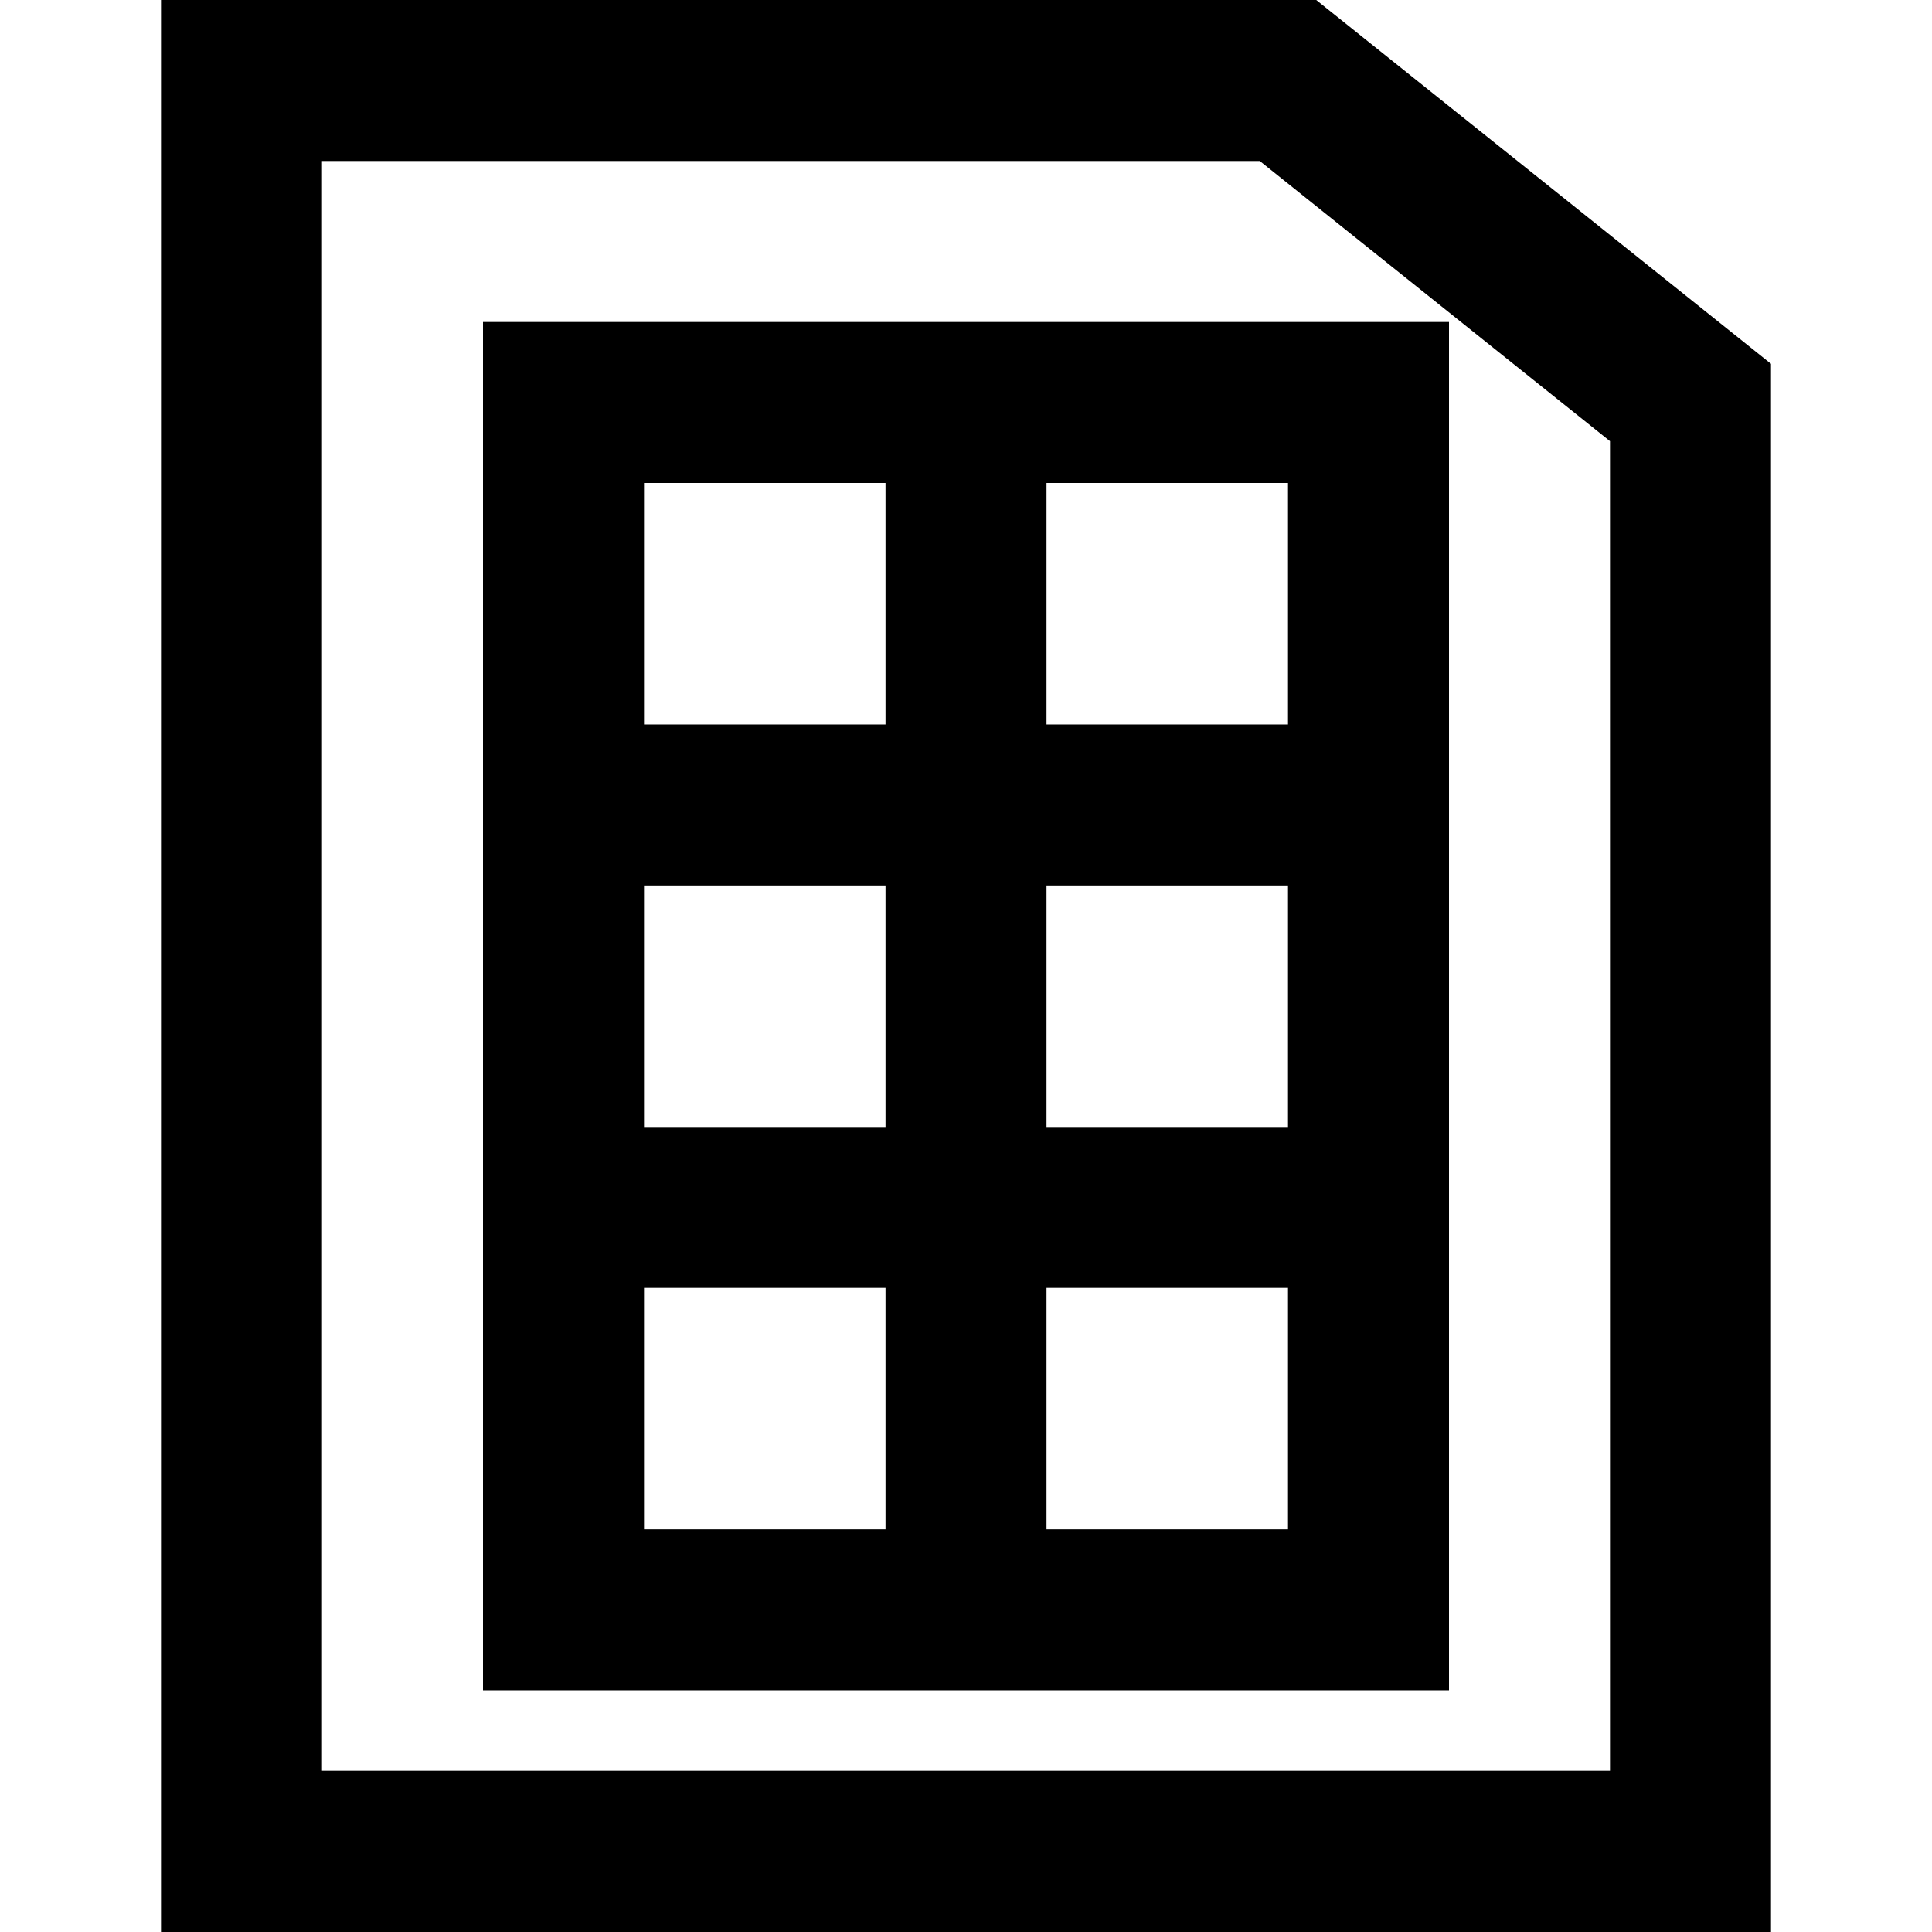
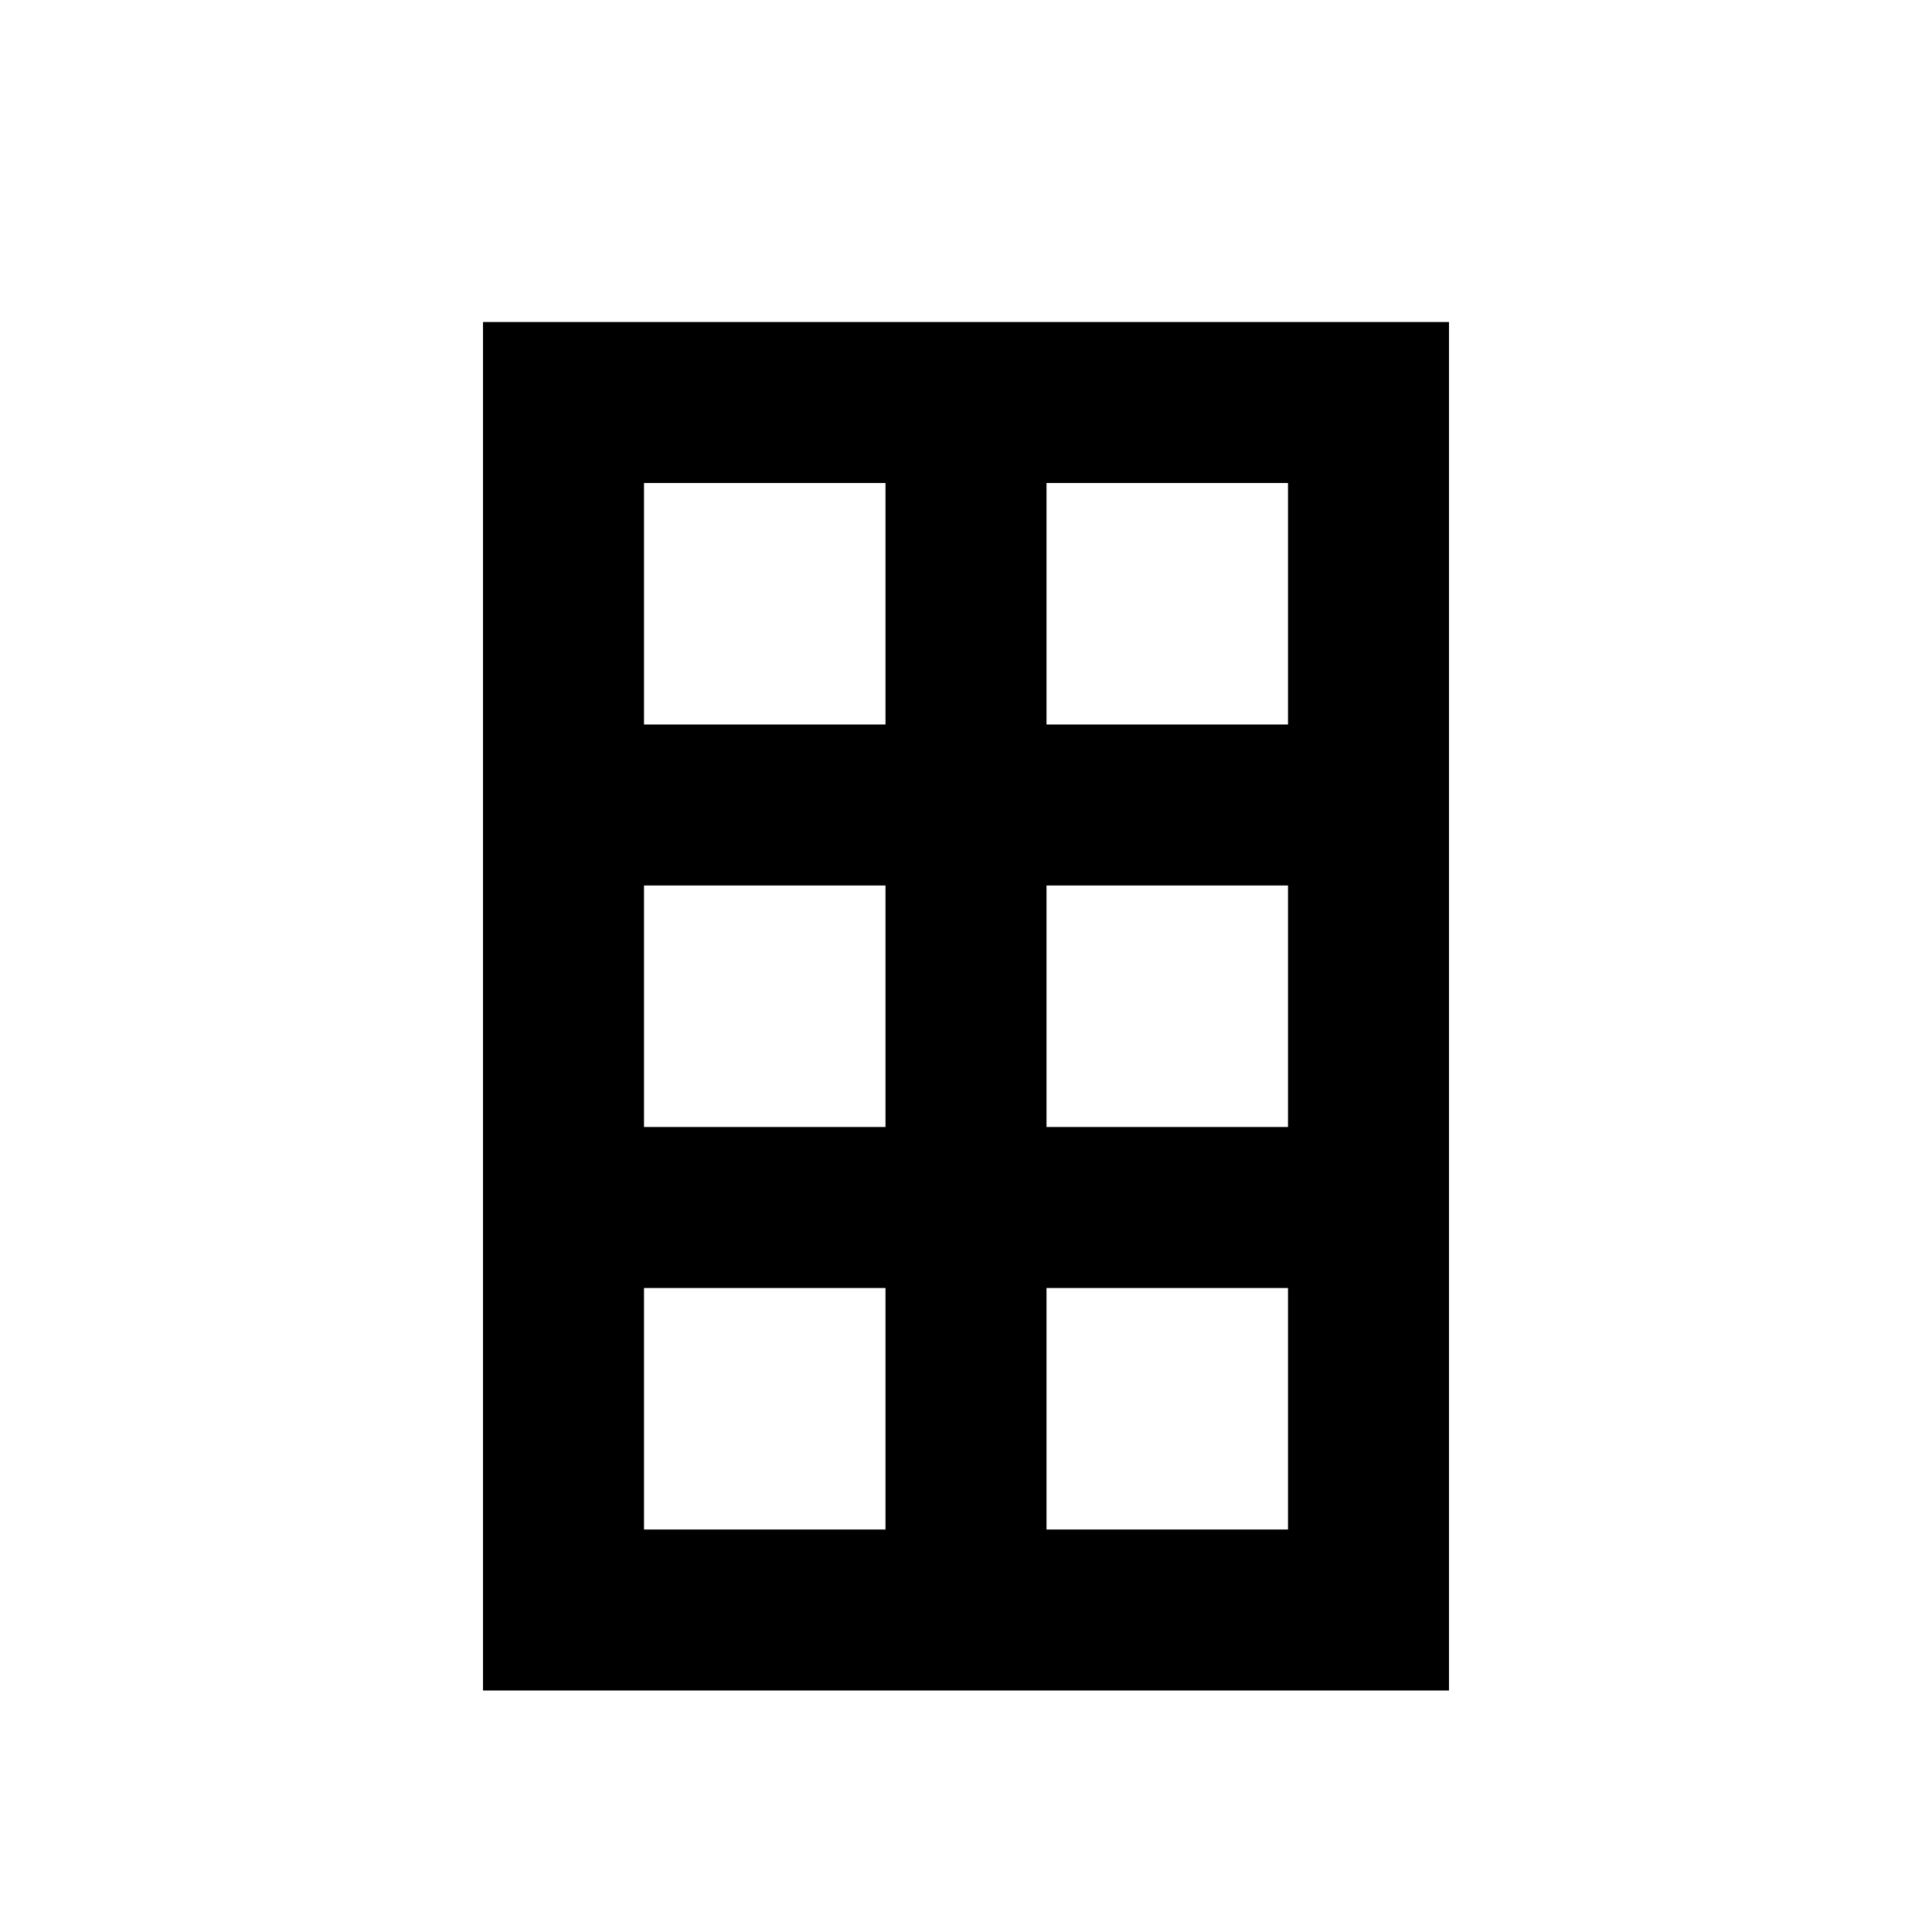
<svg xmlns="http://www.w3.org/2000/svg" fill="#000000" height="800px" width="800px" version="1.1" id="Layer_1" viewBox="0 0 512 512" xml:space="preserve">
  <g>
    <g>
      <g>
-         <path d="M348.817,0H42.667v512h426.667V96.413L348.817,0z M426.667,469.333H85.333V42.667H333.85l92.817,74.253V469.333z" />
        <path d="M128,192v42.667V448h256V234.667V192V85.333H128V192z M170.667,234.667h64v64h-64V234.667z M170.667,341.333h64v64h-64     V341.333z M277.333,405.333v-64h64v64H277.333z M341.333,298.667h-64v-64h64V298.667z M341.333,128v64h-64v-64H341.333z      M170.667,128h64v64h-64V128z" />
      </g>
    </g>
  </g>
</svg>